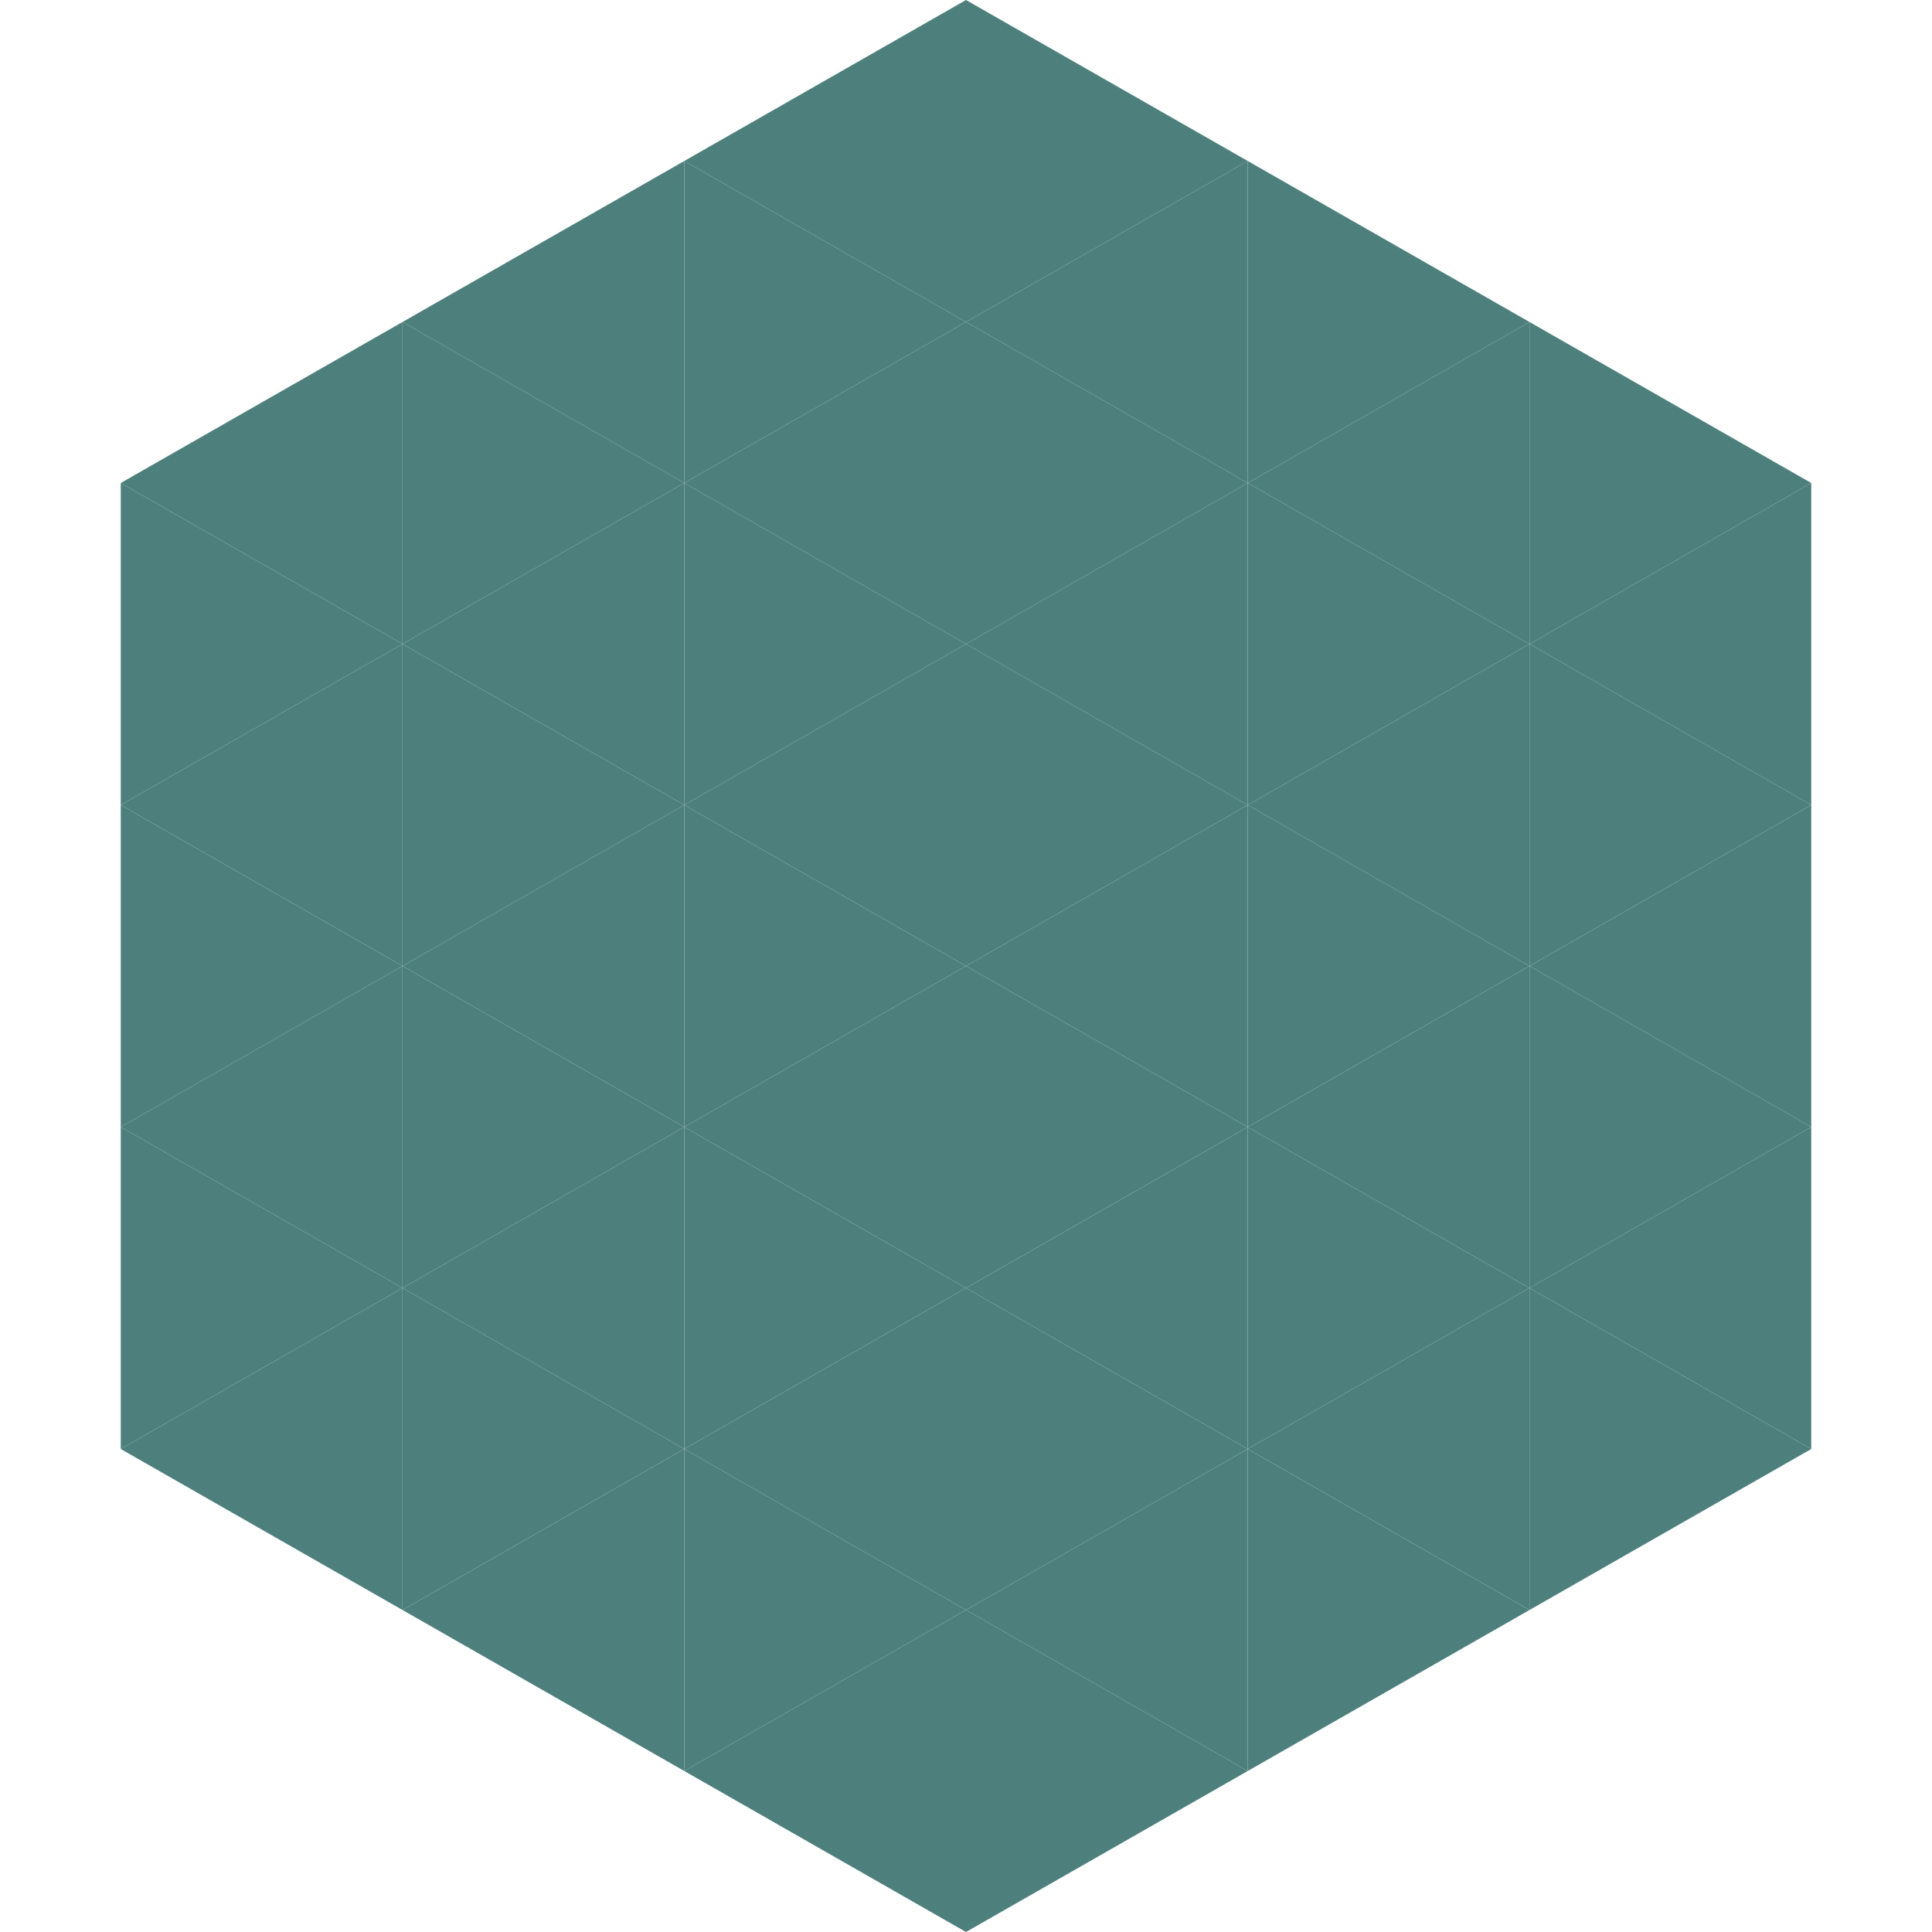
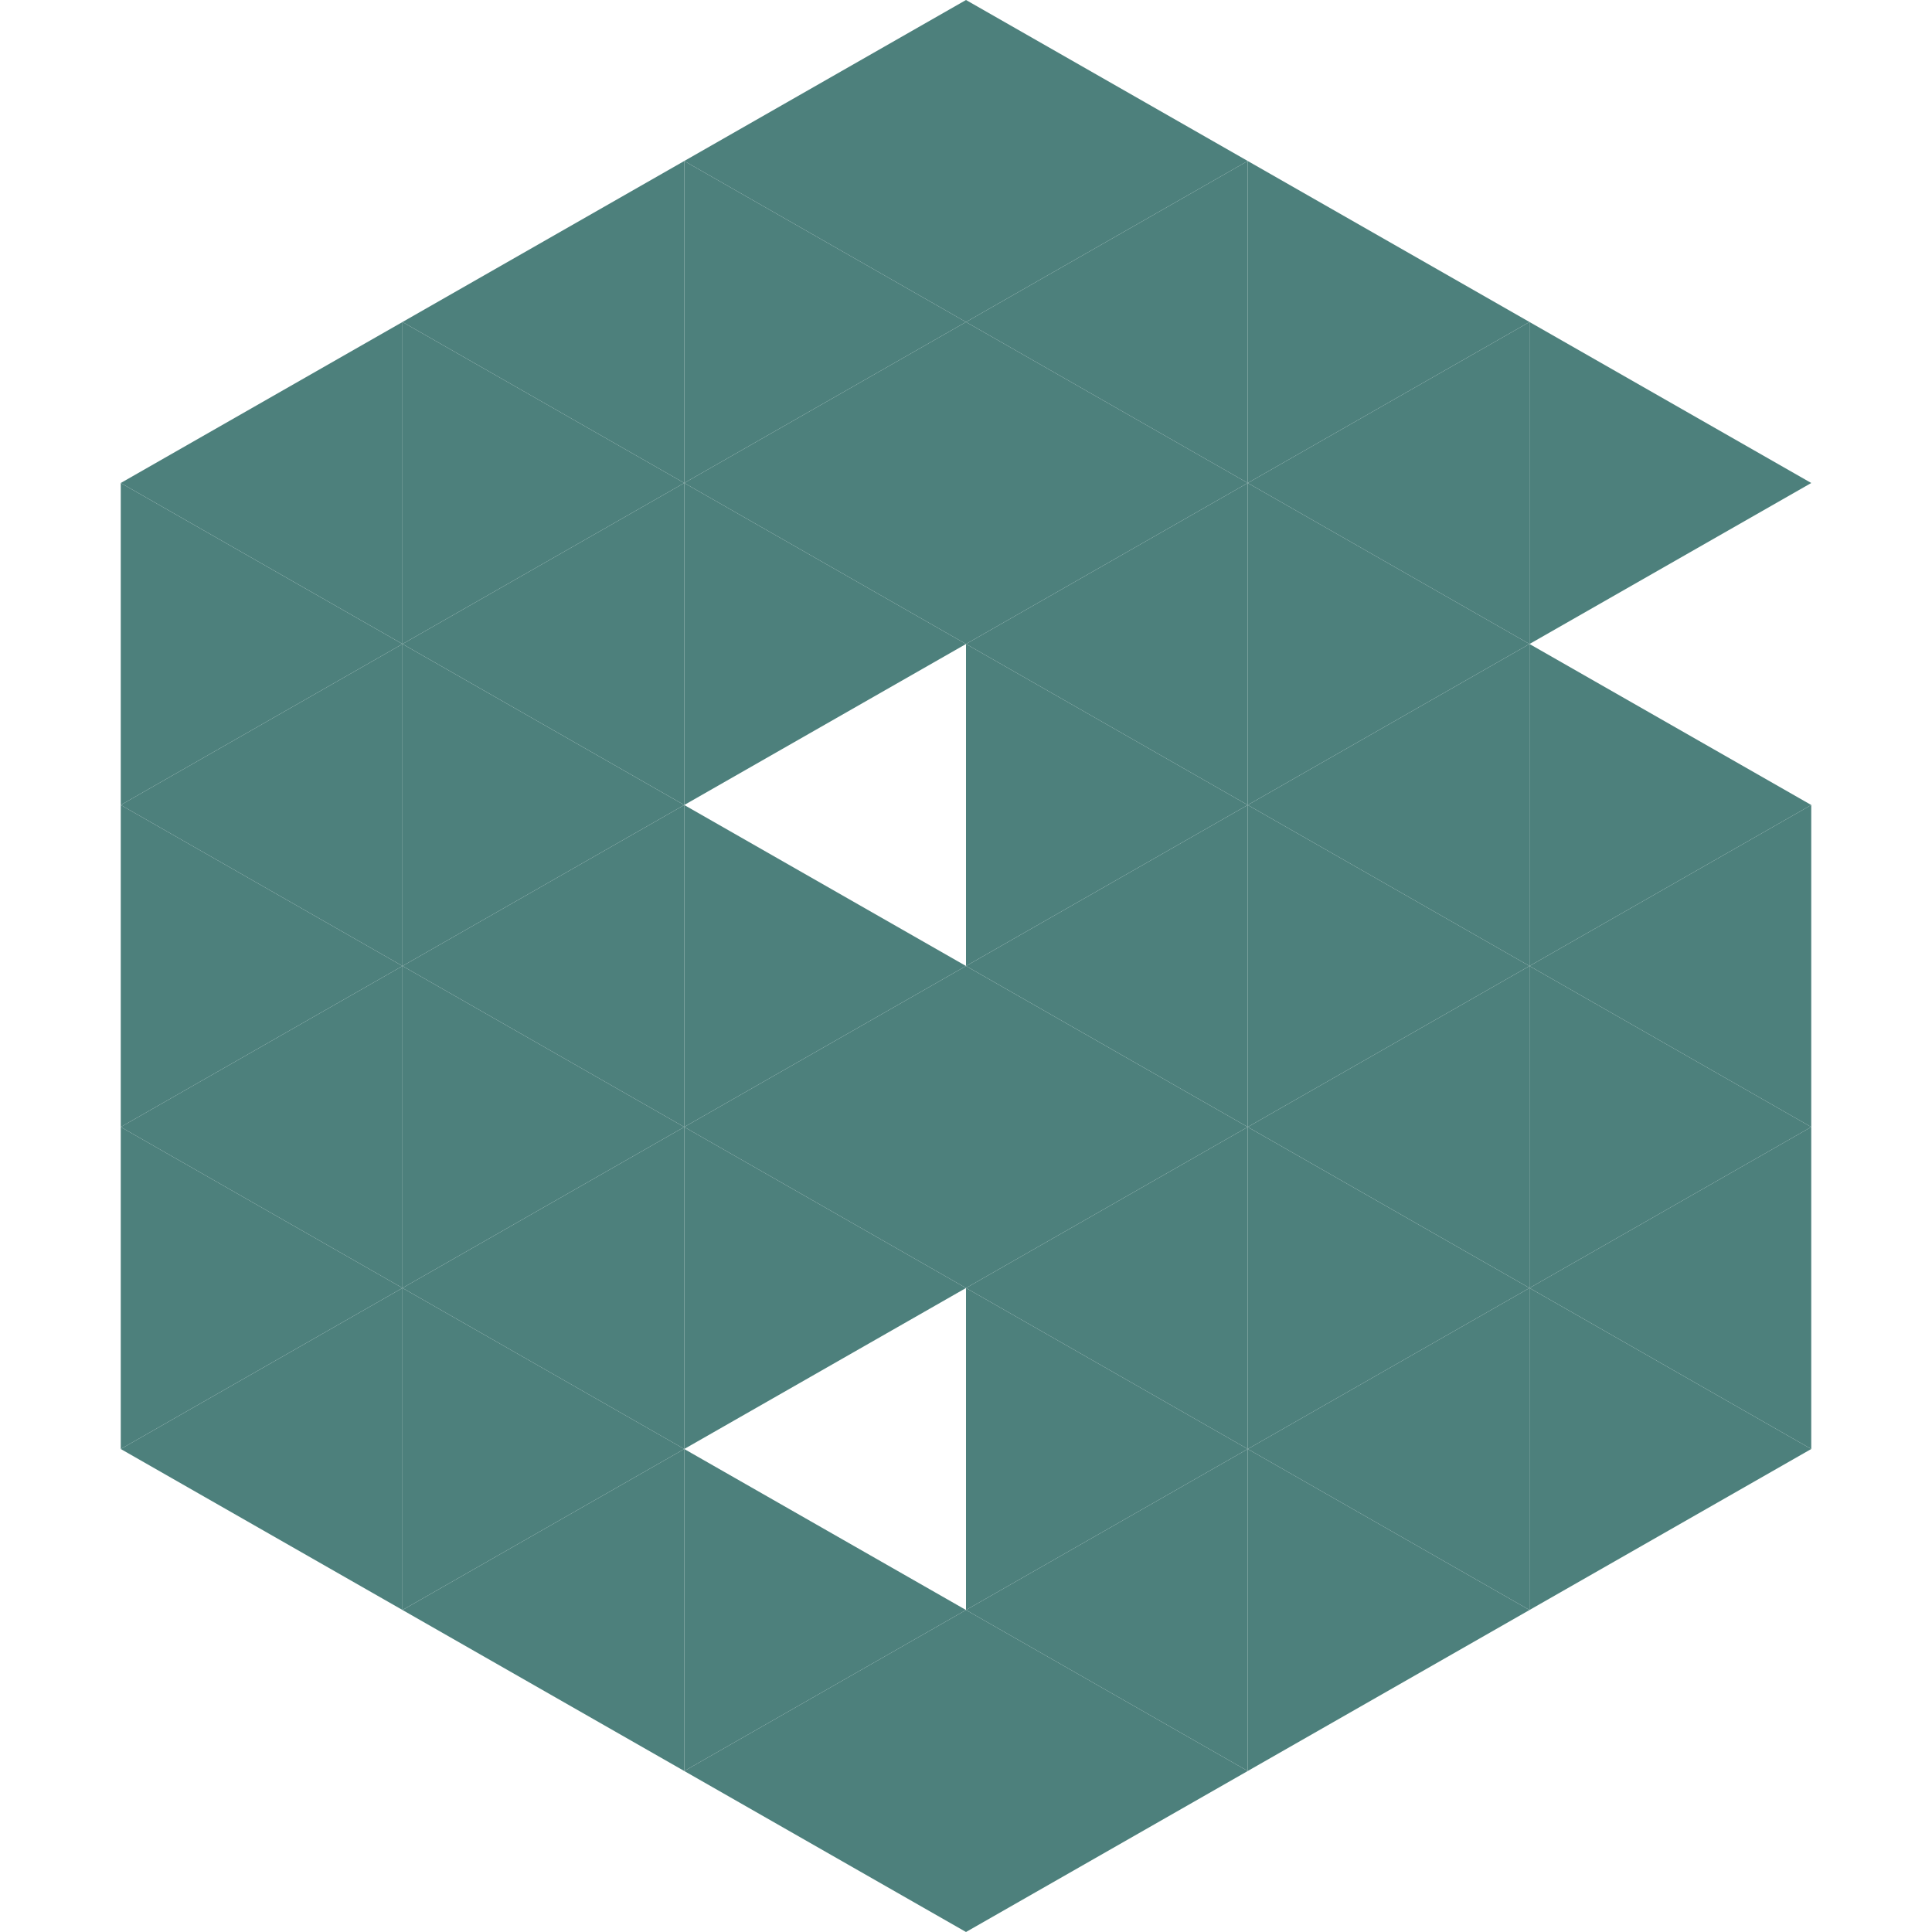
<svg xmlns="http://www.w3.org/2000/svg" width="240" height="240">
  <polygon points="50,40 15,60 50,80" style="fill:rgb(77,128,124)" />
  <polygon points="190,40 225,60 190,80" style="fill:rgb(77,128,124)" />
  <polygon points="15,60 50,80 15,100" style="fill:rgb(77,128,124)" />
-   <polygon points="225,60 190,80 225,100" style="fill:rgb(77,128,124)" />
  <polygon points="50,80 15,100 50,120" style="fill:rgb(77,128,124)" />
  <polygon points="190,80 225,100 190,120" style="fill:rgb(77,128,124)" />
  <polygon points="15,100 50,120 15,140" style="fill:rgb(77,128,124)" />
  <polygon points="225,100 190,120 225,140" style="fill:rgb(77,128,124)" />
  <polygon points="50,120 15,140 50,160" style="fill:rgb(77,128,124)" />
  <polygon points="190,120 225,140 190,160" style="fill:rgb(77,128,124)" />
  <polygon points="15,140 50,160 15,180" style="fill:rgb(77,128,124)" />
  <polygon points="225,140 190,160 225,180" style="fill:rgb(77,128,124)" />
  <polygon points="50,160 15,180 50,200" style="fill:rgb(77,128,124)" />
  <polygon points="190,160 225,180 190,200" style="fill:rgb(77,128,124)" />
  <polygon points="15,180 50,200 15,220" style="fill:rgb(255,255,255); fill-opacity:0" />
  <polygon points="225,180 190,200 225,220" style="fill:rgb(255,255,255); fill-opacity:0" />
  <polygon points="50,0 85,20 50,40" style="fill:rgb(255,255,255); fill-opacity:0" />
  <polygon points="190,0 155,20 190,40" style="fill:rgb(255,255,255); fill-opacity:0" />
  <polygon points="85,20 50,40 85,60" style="fill:rgb(77,128,124)" />
  <polygon points="155,20 190,40 155,60" style="fill:rgb(77,128,124)" />
  <polygon points="50,40 85,60 50,80" style="fill:rgb(77,128,124)" />
  <polygon points="190,40 155,60 190,80" style="fill:rgb(77,128,124)" />
  <polygon points="85,60 50,80 85,100" style="fill:rgb(77,128,124)" />
  <polygon points="155,60 190,80 155,100" style="fill:rgb(77,128,124)" />
  <polygon points="50,80 85,100 50,120" style="fill:rgb(77,128,124)" />
  <polygon points="190,80 155,100 190,120" style="fill:rgb(77,128,124)" />
  <polygon points="85,100 50,120 85,140" style="fill:rgb(77,128,124)" />
  <polygon points="155,100 190,120 155,140" style="fill:rgb(77,128,124)" />
  <polygon points="50,120 85,140 50,160" style="fill:rgb(77,128,124)" />
  <polygon points="190,120 155,140 190,160" style="fill:rgb(77,128,124)" />
  <polygon points="85,140 50,160 85,180" style="fill:rgb(77,128,124)" />
  <polygon points="155,140 190,160 155,180" style="fill:rgb(77,128,124)" />
  <polygon points="50,160 85,180 50,200" style="fill:rgb(77,128,124)" />
  <polygon points="190,160 155,180 190,200" style="fill:rgb(77,128,124)" />
  <polygon points="85,180 50,200 85,220" style="fill:rgb(77,128,124)" />
  <polygon points="155,180 190,200 155,220" style="fill:rgb(77,128,124)" />
  <polygon points="120,0 85,20 120,40" style="fill:rgb(77,128,124)" />
  <polygon points="120,0 155,20 120,40" style="fill:rgb(77,128,124)" />
  <polygon points="85,20 120,40 85,60" style="fill:rgb(77,128,124)" />
  <polygon points="155,20 120,40 155,60" style="fill:rgb(77,128,124)" />
  <polygon points="120,40 85,60 120,80" style="fill:rgb(77,128,124)" />
  <polygon points="120,40 155,60 120,80" style="fill:rgb(77,128,124)" />
  <polygon points="85,60 120,80 85,100" style="fill:rgb(77,128,124)" />
  <polygon points="155,60 120,80 155,100" style="fill:rgb(77,128,124)" />
-   <polygon points="120,80 85,100 120,120" style="fill:rgb(77,128,124)" />
  <polygon points="120,80 155,100 120,120" style="fill:rgb(77,128,124)" />
  <polygon points="85,100 120,120 85,140" style="fill:rgb(77,128,124)" />
  <polygon points="155,100 120,120 155,140" style="fill:rgb(77,128,124)" />
  <polygon points="120,120 85,140 120,160" style="fill:rgb(77,128,124)" />
  <polygon points="120,120 155,140 120,160" style="fill:rgb(77,128,124)" />
  <polygon points="85,140 120,160 85,180" style="fill:rgb(77,128,124)" />
  <polygon points="155,140 120,160 155,180" style="fill:rgb(77,128,124)" />
-   <polygon points="120,160 85,180 120,200" style="fill:rgb(77,128,124)" />
  <polygon points="120,160 155,180 120,200" style="fill:rgb(77,128,124)" />
  <polygon points="85,180 120,200 85,220" style="fill:rgb(77,128,124)" />
  <polygon points="155,180 120,200 155,220" style="fill:rgb(77,128,124)" />
  <polygon points="120,200 85,220 120,240" style="fill:rgb(77,128,124)" />
  <polygon points="120,200 155,220 120,240" style="fill:rgb(77,128,124)" />
  <polygon points="85,220 120,240 85,260" style="fill:rgb(255,255,255); fill-opacity:0" />
  <polygon points="155,220 120,240 155,260" style="fill:rgb(255,255,255); fill-opacity:0" />
</svg>